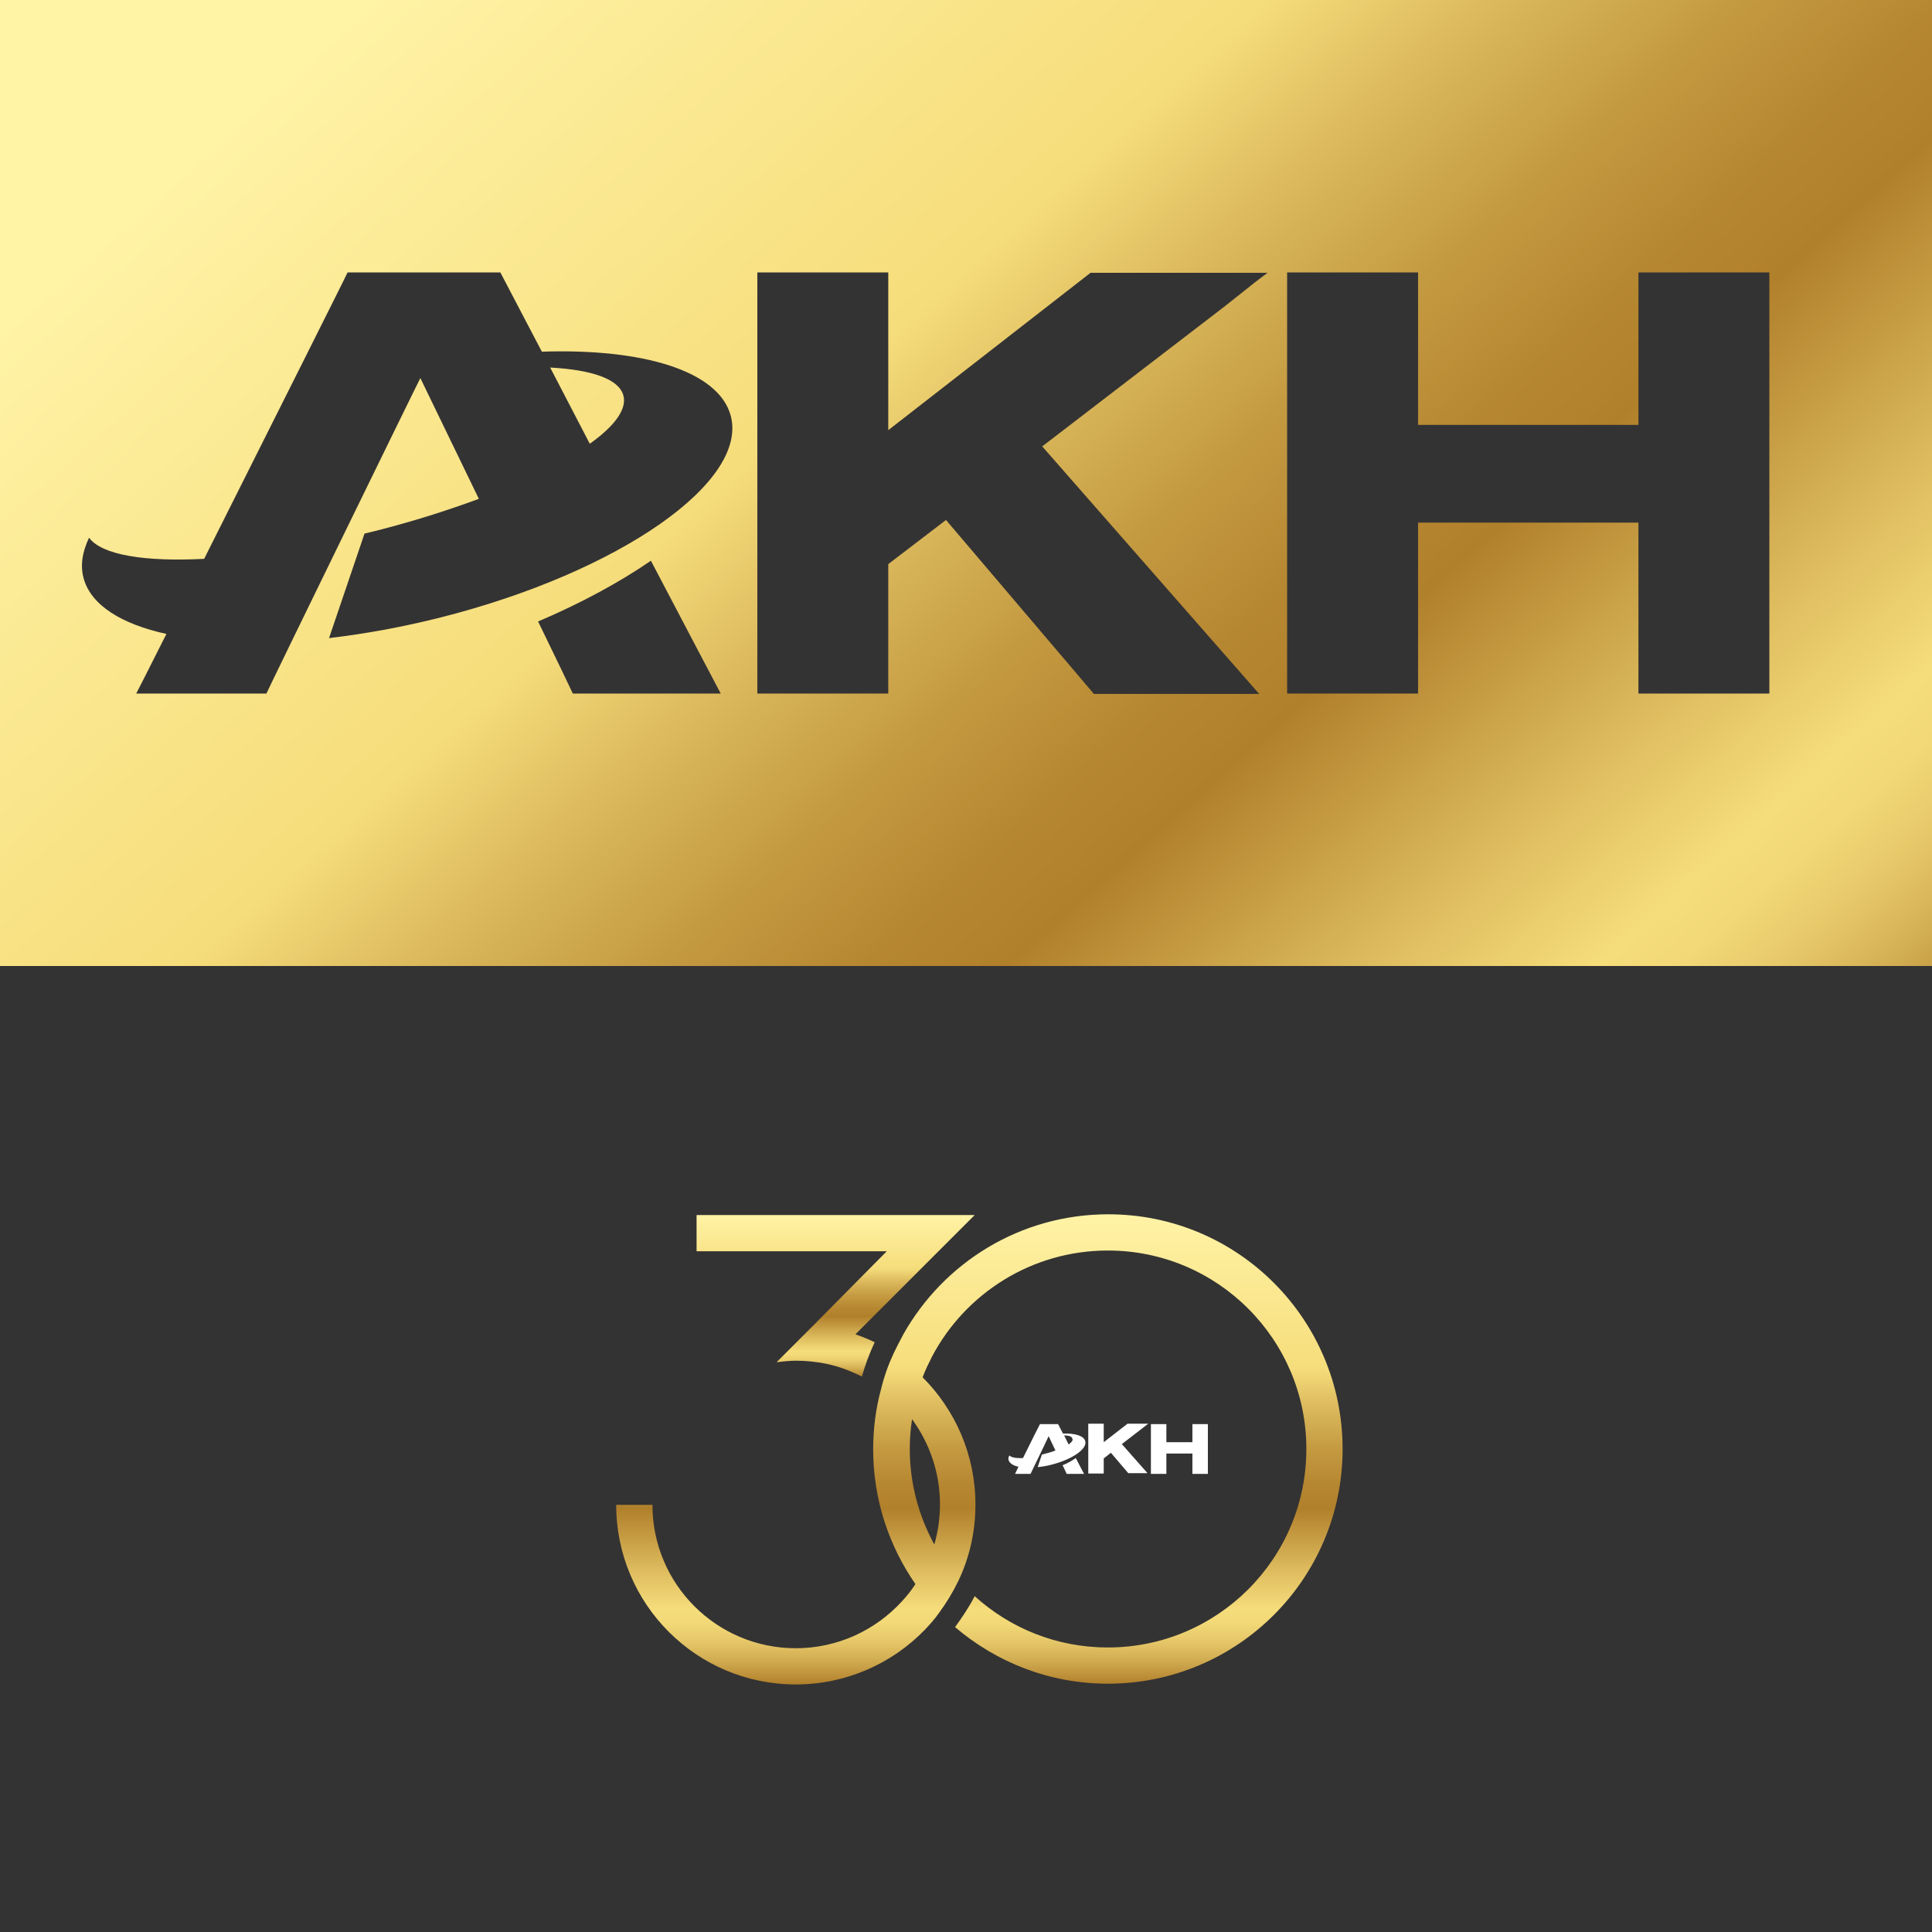
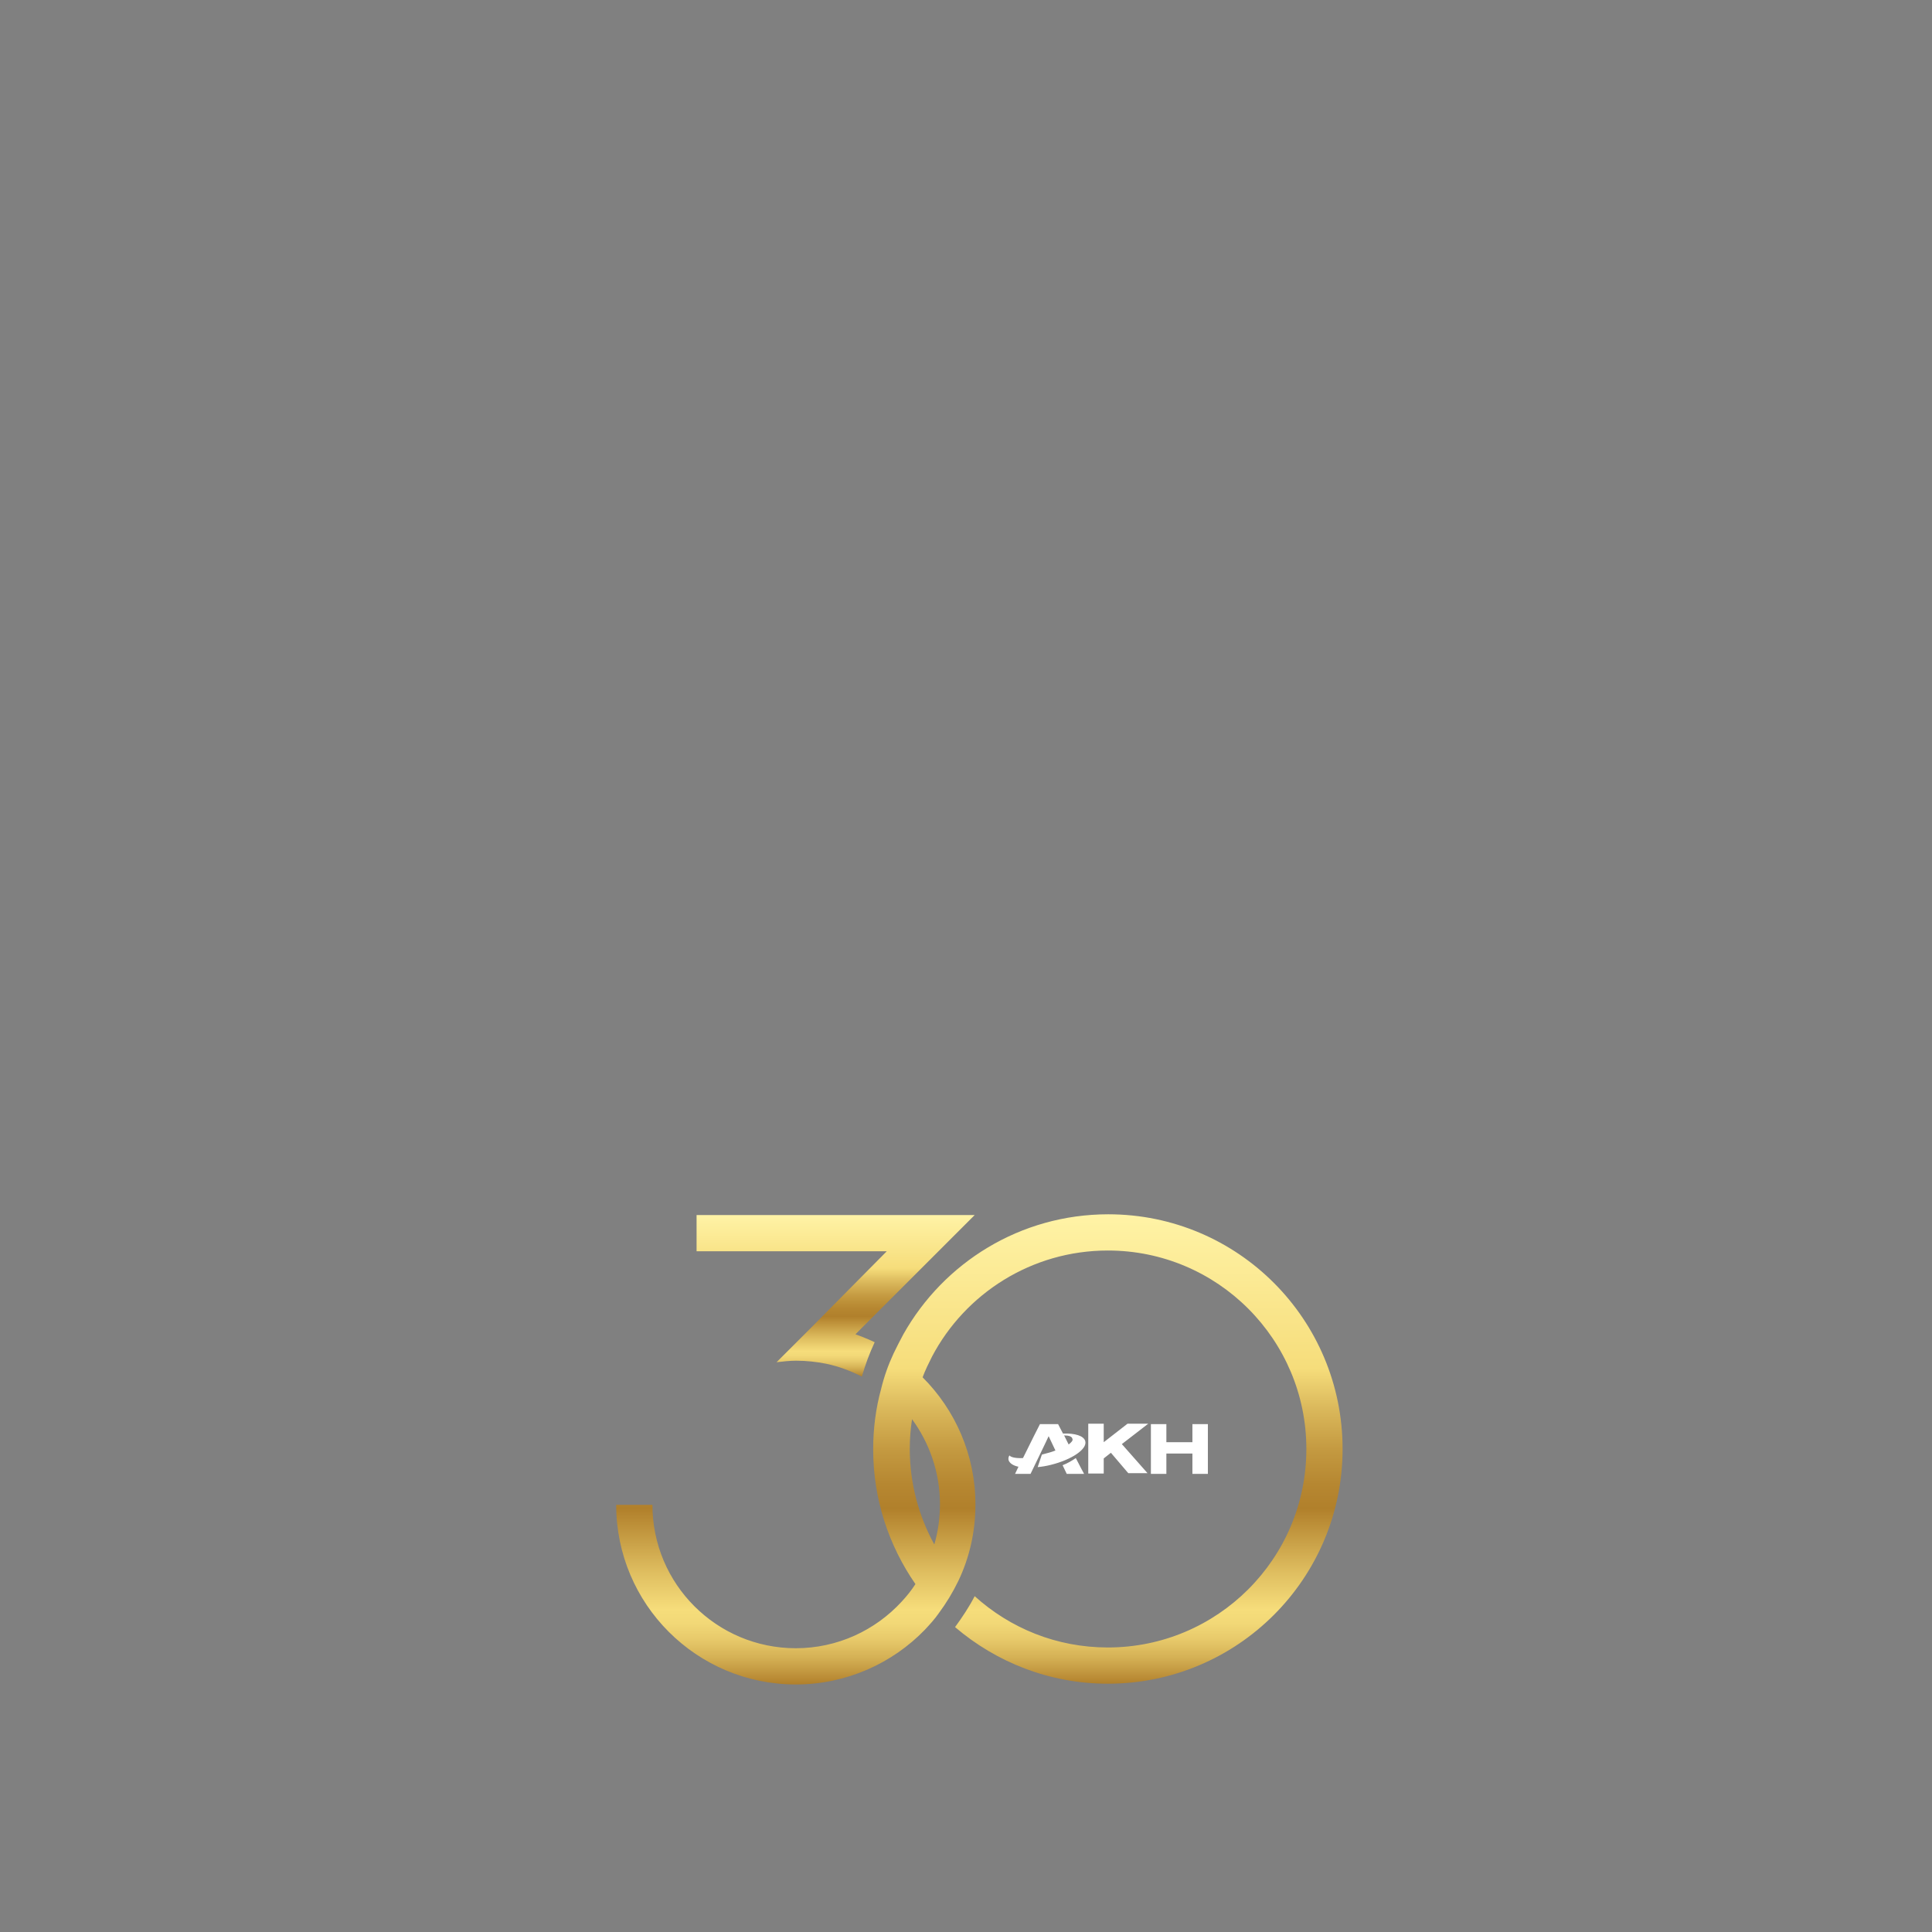
<svg xmlns="http://www.w3.org/2000/svg" version="1.0" id="Réteg_1" x="0px" y="0px" viewBox="0 0 512 512" style="enable-background:new 0 0 512 512;" xml:space="preserve">
  <rect x="0" y="0" width="512" height="512" fill="#808080" stroke="none" />
  <style type="text/css"> .st0{fill:#343333;} .st1{fill:#FFFFFF;} .st2{fill:url(#SVGID_1_);} .st3{fill:url(#SVGID_00000142888182302084413550000000534278754531057588_);} .st4{fill:url(#SVGID_00000005226014894845365020000017164359905302617984_);} </style>
-   <rect y="256" class="st0" width="512" height="256" />
  <g>
    <g>
      <g>
        <path class="st1" d="M309.1,385.2v5.4H305v-13.2h4.1v4.8h6.9v-4.8h4.1v13.2H316v-5.4H309.1z M292.5,386.5v4h-4.1v-13.2h4.1v4.9 l6.3-4.9l5.5,0l-0.4,0.3l-0.9,0.7l-5.7,4.4l6.8,7.7H299l-4.6-5.4L292.5,386.5z M285.1,386.4c1.2,2.3,2.1,4.1,2.2,4.2h-4.6 c0,0-0.5-1-1.1-2.3C282.9,387.8,284.1,387.1,285.1,386.4 M282,380.4l1.2,2.4c0.8-0.6,1.2-1.1,1-1.5 C284.1,380.7,283.3,380.4,282,380.4 M273.1,390.6H269c0,0,0.4-0.8,0.9-1.9c-1.4-0.3-2.3-0.9-2.6-1.7c-0.1-0.4-0.1-0.8,0.2-1.3 c0.4,0.5,1.7,0.8,3.6,0.7c1.9-3.9,4.5-9,4.5-9h4.8l1.3,2.5c3.2-0.1,5.5,0.6,5.9,2c0.6,2.1-3.5,4.9-9.1,6.3 c-1.2,0.3-2.4,0.5-3.5,0.6l1.1-3.3l0.3-0.1c1.2-0.3,2.3-0.6,3.3-1l-1.8-3.8C277.9,380.7,273.1,390.6,273.1,390.6" />
      </g>
    </g>
    <g>
      <linearGradient id="SVGID_1_" gradientUnits="userSpaceOnUse" x1="259.691" y1="321.755" x2="259.691" y2="446.245">
        <stop offset="0" style="stop-color:#FFF3A6" />
        <stop offset="0.328" style="stop-color:#F6DD7B" />
        <stop offset="0.412" style="stop-color:#DBB95C" />
        <stop offset="0.5" style="stop-color:#C49A41" />
        <stop offset="0.575" style="stop-color:#B68731" />
        <stop offset="0.627" style="stop-color:#B1802B" />
        <stop offset="0.763" style="stop-color:#DFBE60" />
        <stop offset="0.842" style="stop-color:#F6DD7B" />
        <stop offset="0.871" style="stop-color:#F2D877" />
        <stop offset="0.906" style="stop-color:#E7C96A" />
        <stop offset="0.945" style="stop-color:#D4B054" />
        <stop offset="0.986" style="stop-color:#BB8D37" />
        <stop offset="1" style="stop-color:#B1802B" />
      </linearGradient>
      <path class="st2" d="M293.7,321.8c-23.3,0-43.6,12.8-54.3,31.8c-0.9,1.7-1.8,3.4-2.6,5.1c-1.4,3-2.5,6.1-3.3,9.4 c-1.4,5.1-2.1,10.5-2.1,16c0,13.3,4.2,25.6,11.2,35.7c-1.1,1.7-2.3,3.2-3.7,4.7c-6.9,7.5-16.9,12.3-28,12.3c-21,0-38-17-38-38 h-9.6c0,26.3,21.3,47.6,47.6,47.6c13.4,0,25.6-5.6,34.2-14.5c1.3-1.4,2.6-2.8,3.7-4.4c2-2.7,3.7-5.5,5.2-8.6 c2.9-6.1,4.5-12.9,4.5-20.2c0-13.2-5.4-25.1-14-33.7c0.7-1.9,1.6-3.7,2.5-5.5c8.8-16.7,26.4-28.1,46.6-28.1 c29.1,0,52.6,23.6,52.6,52.6c0,29.1-23.6,52.6-52.6,52.6c-13.6,0-25.9-5.1-35.3-13.6c-1.5,2.9-3.3,5.6-5.2,8.2 c10.9,9.3,25,15,40.5,15c34.4,0,62.2-27.9,62.2-62.2S328.1,321.8,293.7,321.8z M249.1,398.6c0,3.7-0.5,7.3-1.5,10.7 c-4.1-7.5-6.5-16.1-6.5-25.3c0-2.7,0.2-5.3,0.6-7.9C246.3,382.4,249.1,390.2,249.1,398.6z" />
      <linearGradient id="SVGID_00000065033288343721270710000007440807720221364906_" gradientUnits="userSpaceOnUse" x1="221.57" y1="322.042" x2="221.57" y2="364.861">
        <stop offset="0" style="stop-color:#FFF3A6" />
        <stop offset="0.328" style="stop-color:#F6DD7B" />
        <stop offset="0.412" style="stop-color:#DBB95C" />
        <stop offset="0.5" style="stop-color:#C49A41" />
        <stop offset="0.575" style="stop-color:#B68731" />
        <stop offset="0.627" style="stop-color:#B1802B" />
        <stop offset="0.763" style="stop-color:#DFBE60" />
        <stop offset="0.842" style="stop-color:#F6DD7B" />
        <stop offset="0.871" style="stop-color:#F2D877" />
        <stop offset="0.906" style="stop-color:#E7C96A" />
        <stop offset="0.945" style="stop-color:#D4B054" />
        <stop offset="0.986" style="stop-color:#BB8D37" />
        <stop offset="1" style="stop-color:#B1802B" />
      </linearGradient>
      <path style="fill:url(#SVGID_00000065033288343721270710000007440807720221364906_);" d="M215.6,351.2 C215.6,351.2,215.6,351.2,215.6,351.2l-9.8,9.8c0,0,0,0,0,0c1.7-0.2,3.5-0.4,5.2-0.4c2.7,0,5.4,0.3,7.9,0.8 c3.4,0.7,6.5,1.9,9.5,3.4c0.9-3.1,2-6.1,3.4-9.1c-1.7-0.8-3.4-1.5-5.1-2.1l31.6-31.6h-73.7v9.6h50.4L215.6,351.2z" />
    </g>
  </g>
  <g>
    <linearGradient id="SVGID_00000016768681026312514810000013988771695121896370_" gradientUnits="userSpaceOnUse" x1="121.274" y1="-22.828" x2="445.082" y2="339.681">
      <stop offset="0" style="stop-color:#FFF3A6" />
      <stop offset="0.328" style="stop-color:#F6DD7B" />
      <stop offset="0.412" style="stop-color:#DBB95C" />
      <stop offset="0.5" style="stop-color:#C49A41" />
      <stop offset="0.575" style="stop-color:#B68731" />
      <stop offset="0.627" style="stop-color:#B1802B" />
      <stop offset="0.763" style="stop-color:#DFBE60" />
      <stop offset="0.842" style="stop-color:#F6DD7B" />
      <stop offset="0.871" style="stop-color:#F2D877" />
      <stop offset="0.906" style="stop-color:#E7C96A" />
      <stop offset="0.945" style="stop-color:#D4B054" />
      <stop offset="0.986" style="stop-color:#BB8D37" />
      <stop offset="1" style="stop-color:#B1802B" />
    </linearGradient>
-     <rect x="0" style="fill:url(#SVGID_00000016768681026312514810000013988771695121896370_);" width="512" height="256" />
    <g>
-       <path class="st0" d="M375.8,138.5v45.3h-34.7V72.2h34.7v40.4h58.4V72.2h34.7v111.6h-34.7v-45.3H375.8z M235.4,149.5v34.3h-34.7 V72.2h34.7v41.8l53.6-41.7l46.9,0l-3.3,2.5l-7.8,6.2l-48.6,37.3l57.5,65.6h-43.8l-39.2-46.1L235.4,149.5z M172.5,148.6 c10.1,19.2,18.2,34.7,18.5,35.2h-39.2c-0.1-0.3-3.9-8.2-9.2-19.1C154.1,159.8,164.2,154.3,172.5,148.6 M145.8,97.4l10.5,20.2 c6.6-4.7,9.9-9.2,8.9-12.8C164,100.4,156.8,98,145.8,97.4 M70.6,183.8H36.1c0.1-0.2,3.3-6.4,8-15.8c-11.9-2.6-19.9-7.6-21.9-14.6 c-1-3.5-0.4-7.1,1.4-10.9c3.4,4.6,14.8,6.4,30.5,5.6c16.4-32.7,38.1-75.9,38-75.9h40.5l11,21c26.9-0.9,46.7,5.1,50,16.8 c5,17.6-29.4,41.6-76.7,53.6c-10.3,2.6-20.3,4.4-29.7,5.5l9.4-27.7l2.5-0.6c10-2.5,19.4-5.5,27.8-8.6l-15.5-32 C111.3,100.2,70.6,183.6,70.6,183.8" />
-     </g>
+       </g>
  </g>
</svg>